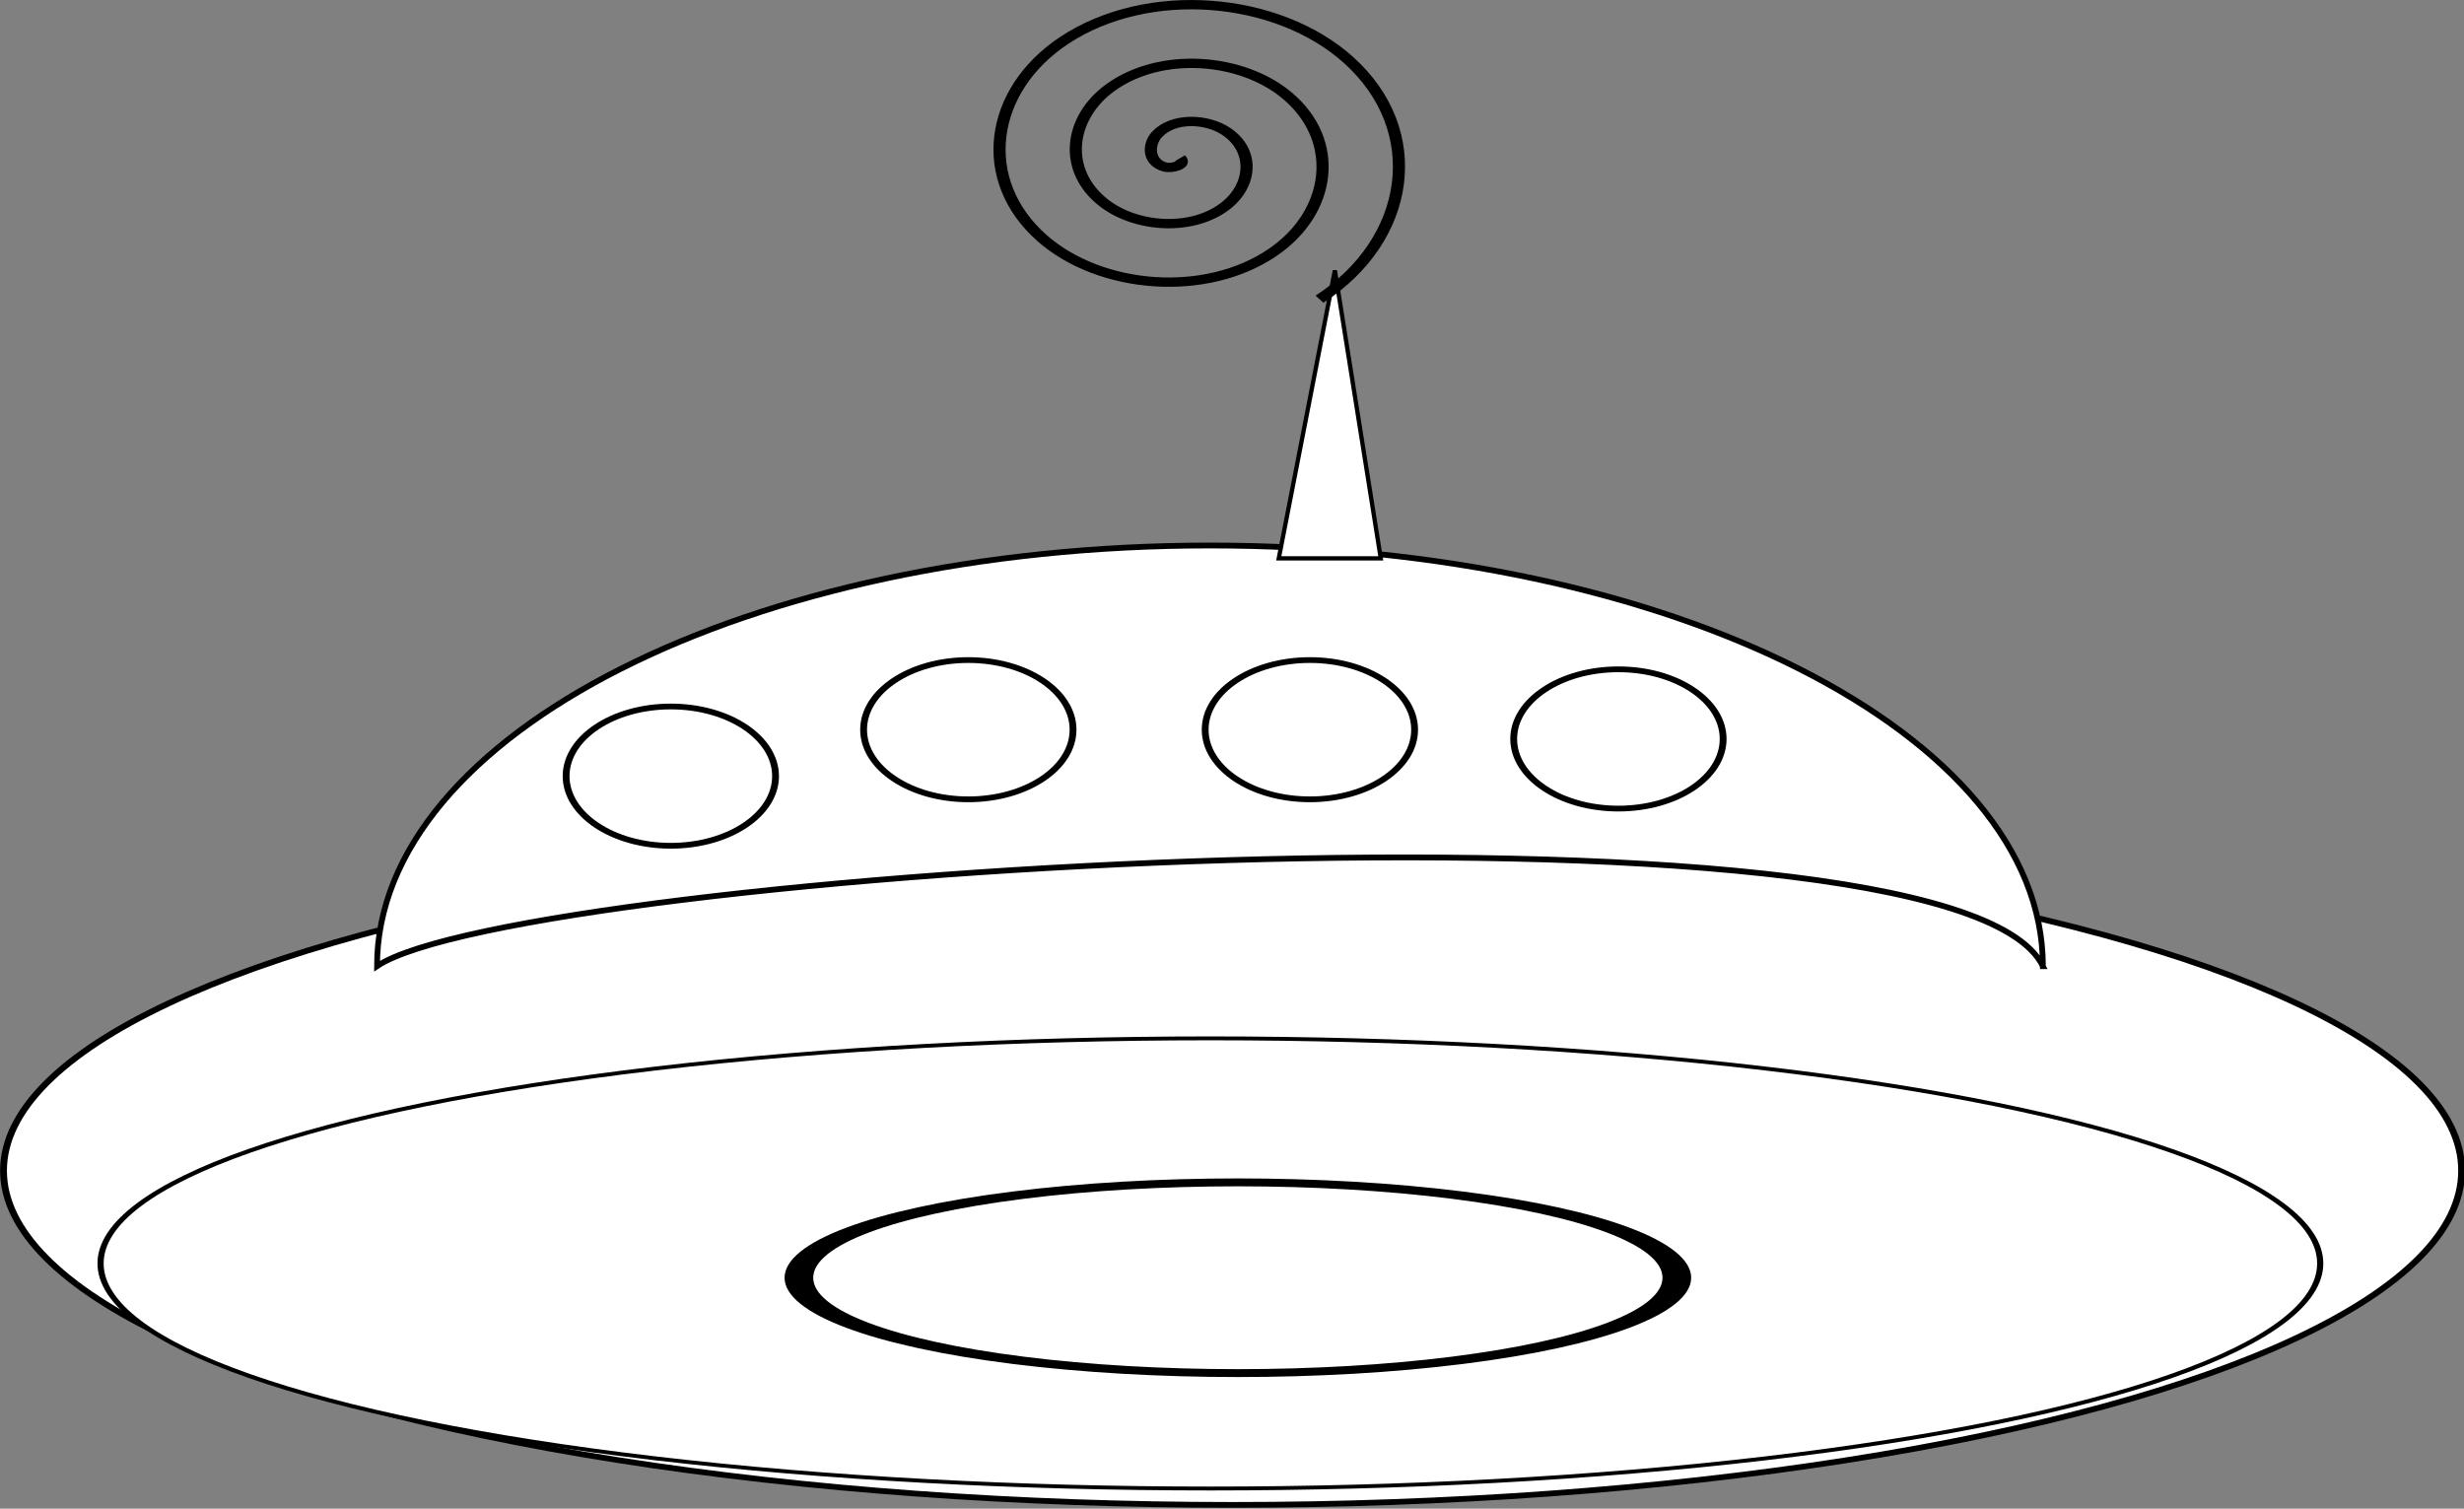
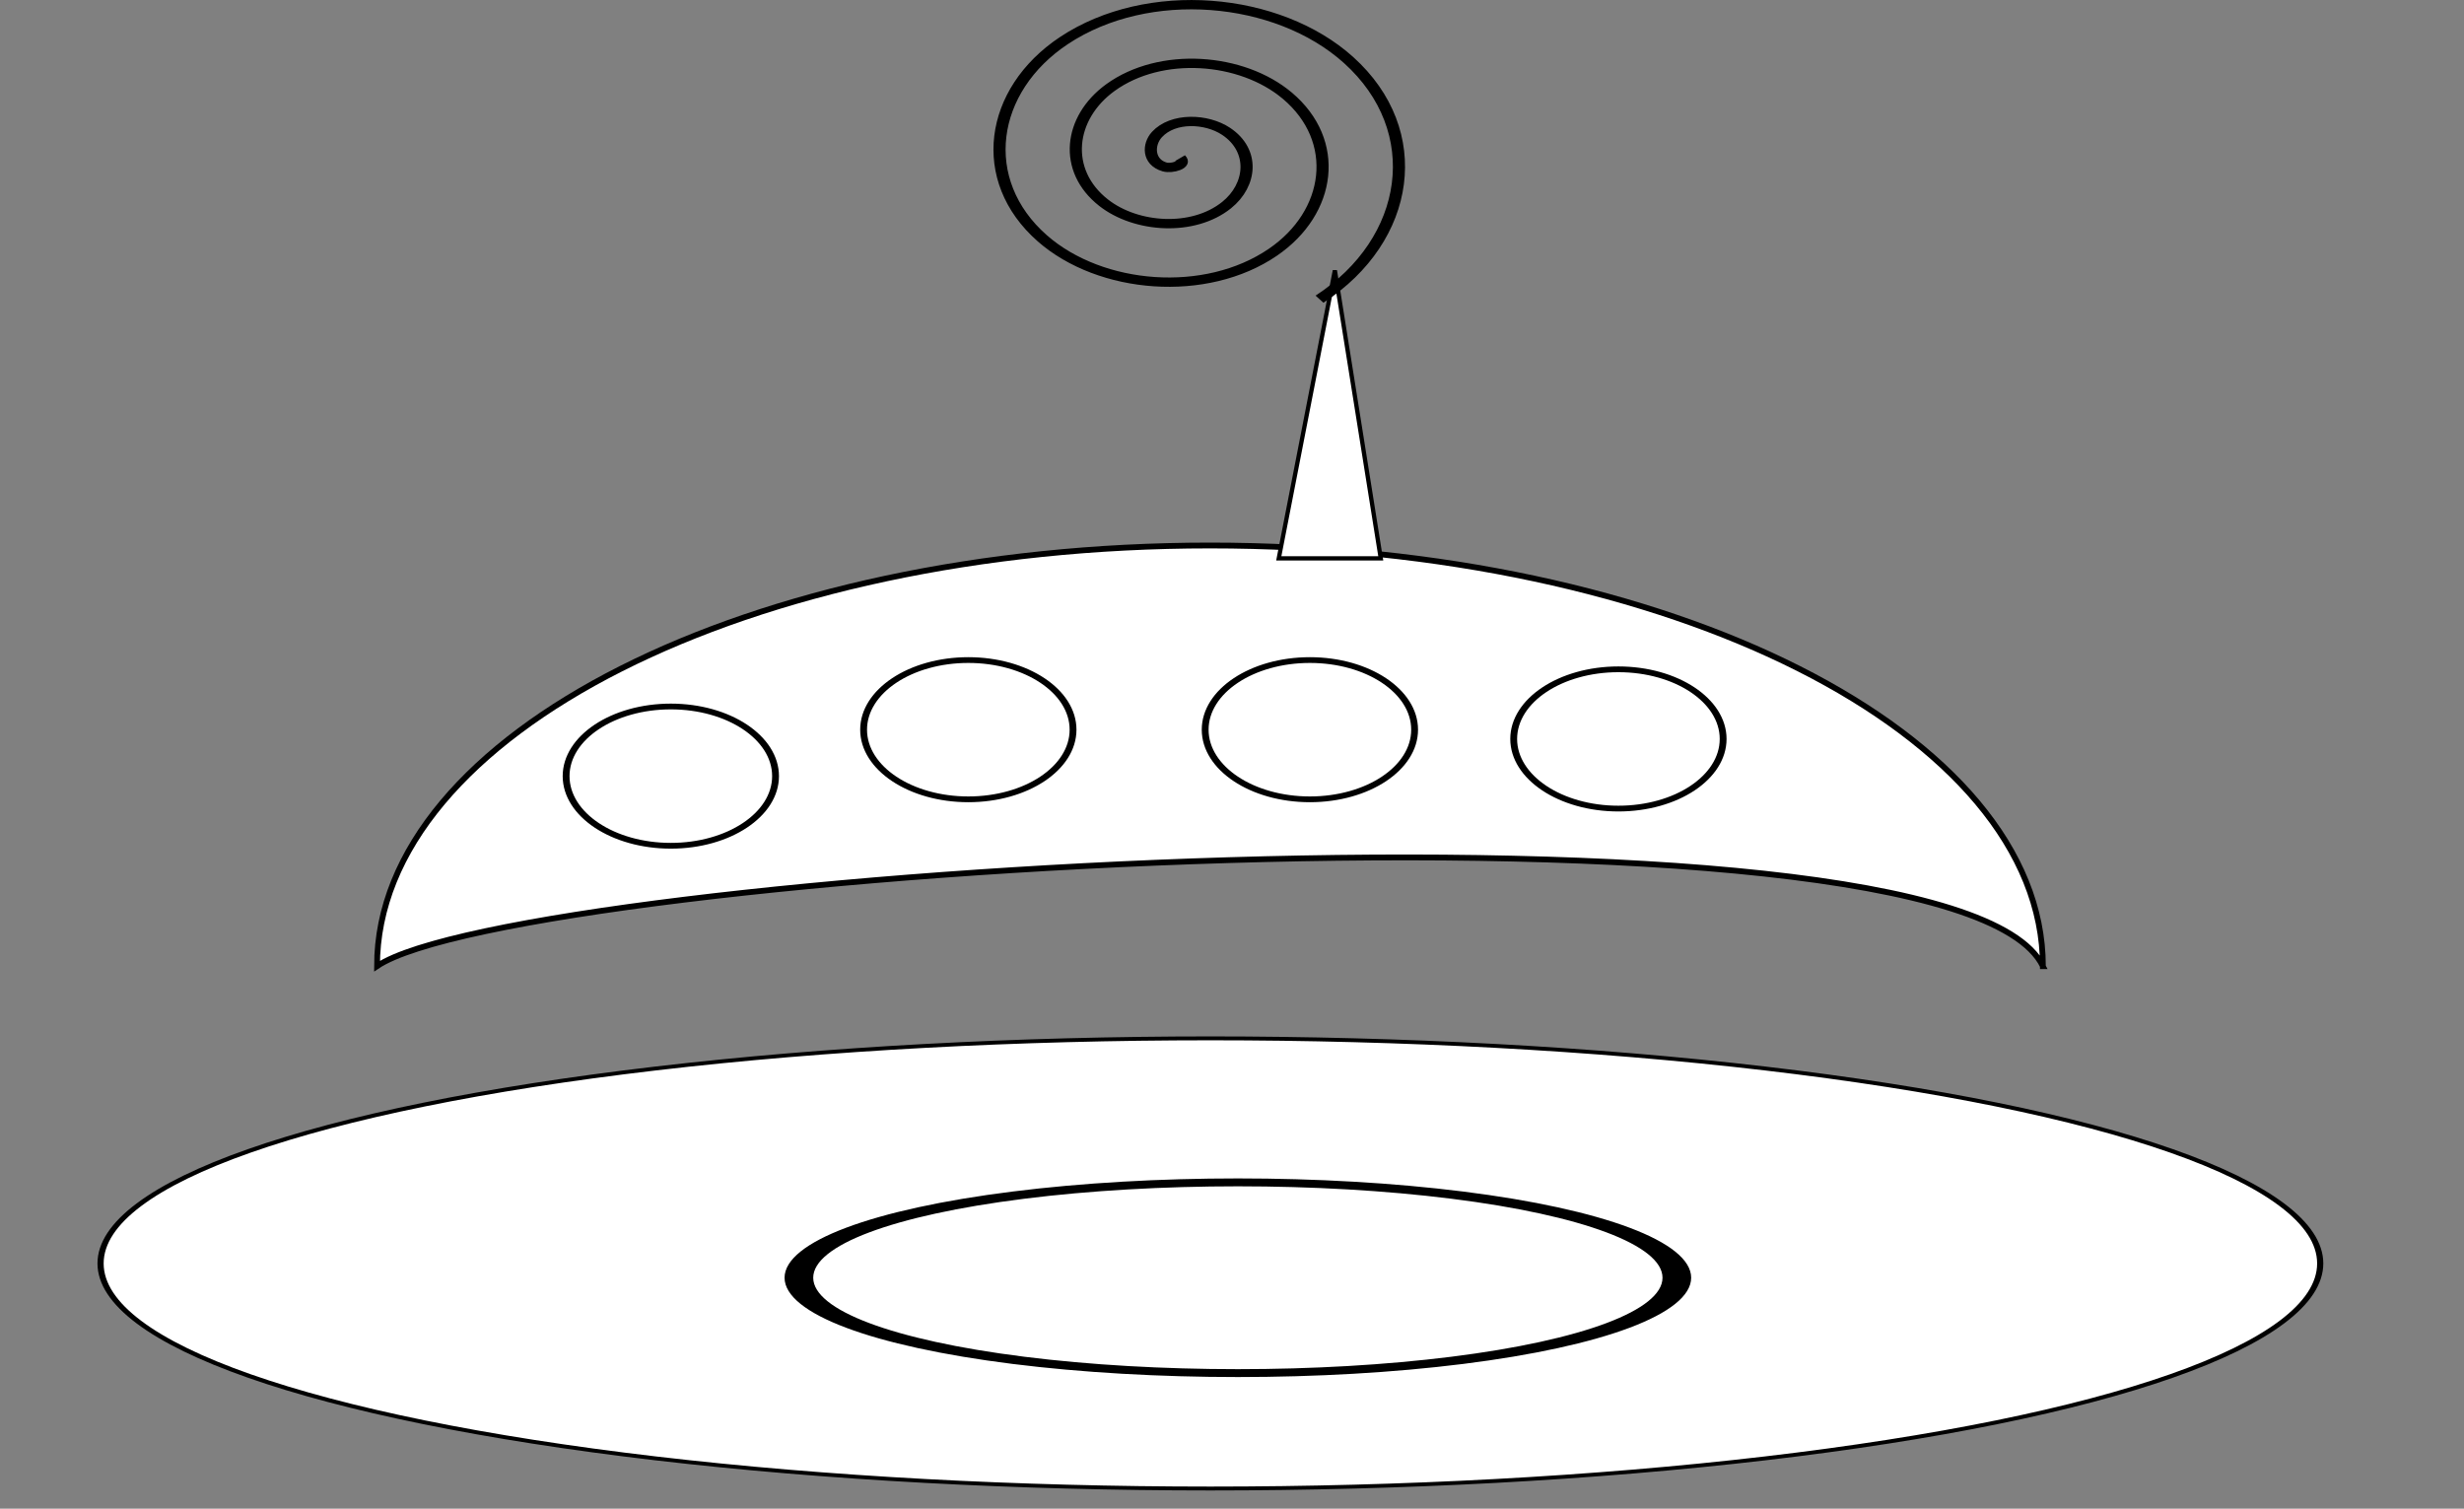
<svg xmlns="http://www.w3.org/2000/svg" xmlns:ns1="http://www.inkscape.org/namespaces/inkscape" xmlns:ns2="http://sodipodi.sourceforge.net/DTD/sodipodi-0.dtd" id="svg2" ns1:version="0.91pre3 r13670" viewBox="0 0 599.066 366.784" version="1.1" ns2:docname="_svgclean2.svg">
  <rect x="0" y="0" width="599.066" height="366.784" fill="#808080" stroke="none" />
  <ns2:namedview id="base" bordercolor="#666666" ns1:pageshadow="2" ns1:window-y="0" pagecolor="#ffffff" ns1:zoom="0.35" ns1:window-width="742" ns1:window-maximized="0" ns1:window-x="0" showgrid="false" borderopacity="1.0" ns1:current-layer="layer1" ns1:cx="-195.7682" ns1:cy="132.24832" ns1:window-height="540" ns1:pageopacity="0.0" ns1:document-units="px" />
  <g id="layer1" ns1:label="Capa 1" ns1:groupmode="layer" transform="translate(-90.466 -297.82)">
-     <ellipse id="path2985" style="fill-rule:evenodd;stroke:#000000;stroke-width:1.772;fill:#ffffff" rx="318.57" transform="matrix(.938 0 0 .79 35.039 200.24)" ry="102.86" cy="483.79" cx="378.57" />
    <path id="path2987" d="m587.15 532.71c-22.252-45.648-370.68-23.077-405.02 0 0-56.481 90.666-102.27 202.51-102.27s202.51 45.787 202.51 102.27z" ns2:nodetypes="ccsc" style="fill-rule:evenodd;stroke:#000000;stroke-width:1.409;fill:#ffffff" ns1:connector-curvature="0" />
    <ellipse id="path2990" style="fill-rule:evenodd;stroke:#000000;stroke-width:1.772;fill:#ffffff" rx="318.57" transform="matrix(.847 0 0 .532 64.096 347.61)" ry="102.86" cy="483.79" cx="378.57" />
    <ellipse id="path2992" style="fill-rule:evenodd;stroke:#000000;stroke-width:1.772;fill:#ffffff" rx="27.143" transform="matrix(.938 0 0 .79 21.645 186.69)" ry="21.429" cy="368.08" cx="492.86" />
    <ellipse id="path2994" style="fill-rule:evenodd;stroke:#000000;stroke-width:1.772;fill:#ffffff" rx="27.143" transform="matrix(.938 0 0 .79 -53.366 184.44)" ry="21.429" cy="368.08" cx="492.86" />
    <ellipse id="path2996" style="fill-rule:evenodd;stroke:#000000;stroke-width:1.772;fill:#ffffff" rx="27.143" transform="matrix(.938 0 0 .79 -136.41 184.44)" ry="21.429" cy="368.08" cx="492.86" />
    <ellipse id="path2998" style="fill-rule:evenodd;stroke:#000000;stroke-width:1.772;fill:#ffffff" rx="27.143" transform="matrix(.938 0 0 .79 -208.74 195.73)" ry="21.429" cy="368.08" cx="492.86" />
    <ellipse id="path3000" style="fill-rule:evenodd;stroke:#000000;stroke-width:1.772;fill:#ffffff" rx="27.143" transform="matrix(3.932,0,0,1.082,-1546.5,210.2)" ry="21.429" cy="368.08" cx="492.86" />
    <path id="rect3002" d="m415.01 363.57 11.16 70.004h-24.799z" ns2:nodetypes="cccc" style="fill-rule:evenodd;stroke:#000000;stroke-width:1.038;fill:#ffffff" ns1:connector-curvature="0" />
    <path id="path3005" style="stroke:#000000;stroke-width:5.471;fill:none" ns2:revolution="3" ns2:type="spiral" d="m60 78.076c3.152 4.154-4.045 6.298-6.905 5.238-7.75-2.872-7.629-13.286-3.571-19.048 7.258-10.305 22.332-9.56 31.19-1.905 13 11.235 11.568 31.507 0.238 43.333-15.101 15.77-40.729 13.61-55.476-1.42-18.557-18.927-15.668-49.977 3.095-67.622 22.725-21.371 59.232-17.737 79.759 4.762 24.2 26.514 19.82 68.5-6.43 91.9-30.291 27.03-77.762 21.9-104.04-8.09-29.864-34.074-23.978-87.042 9.759-116.19 37.848-32.702 96.321-26.061 128.33 11.427 35.54 41.62 28.15 105.6-13.09 140.47" transform="matrix(.539 0 0 .414 345.05 303.93)" ns2:argument="-17.927755" ns2:cy="78.076469" ns2:cx="60" ns2:expansion="1" ns2:radius="104.00157" ns2:t0="0" />
  </g>
</svg>